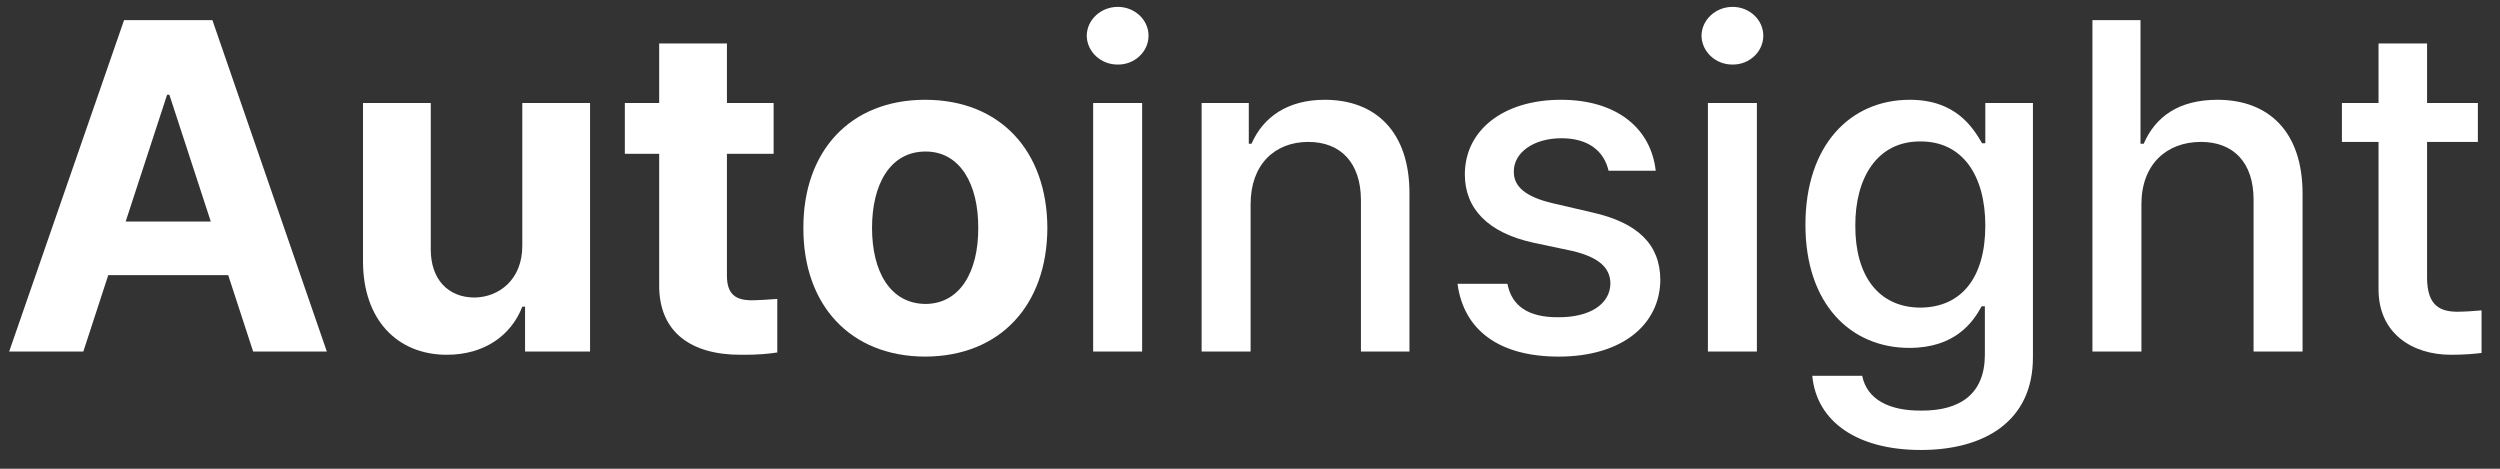
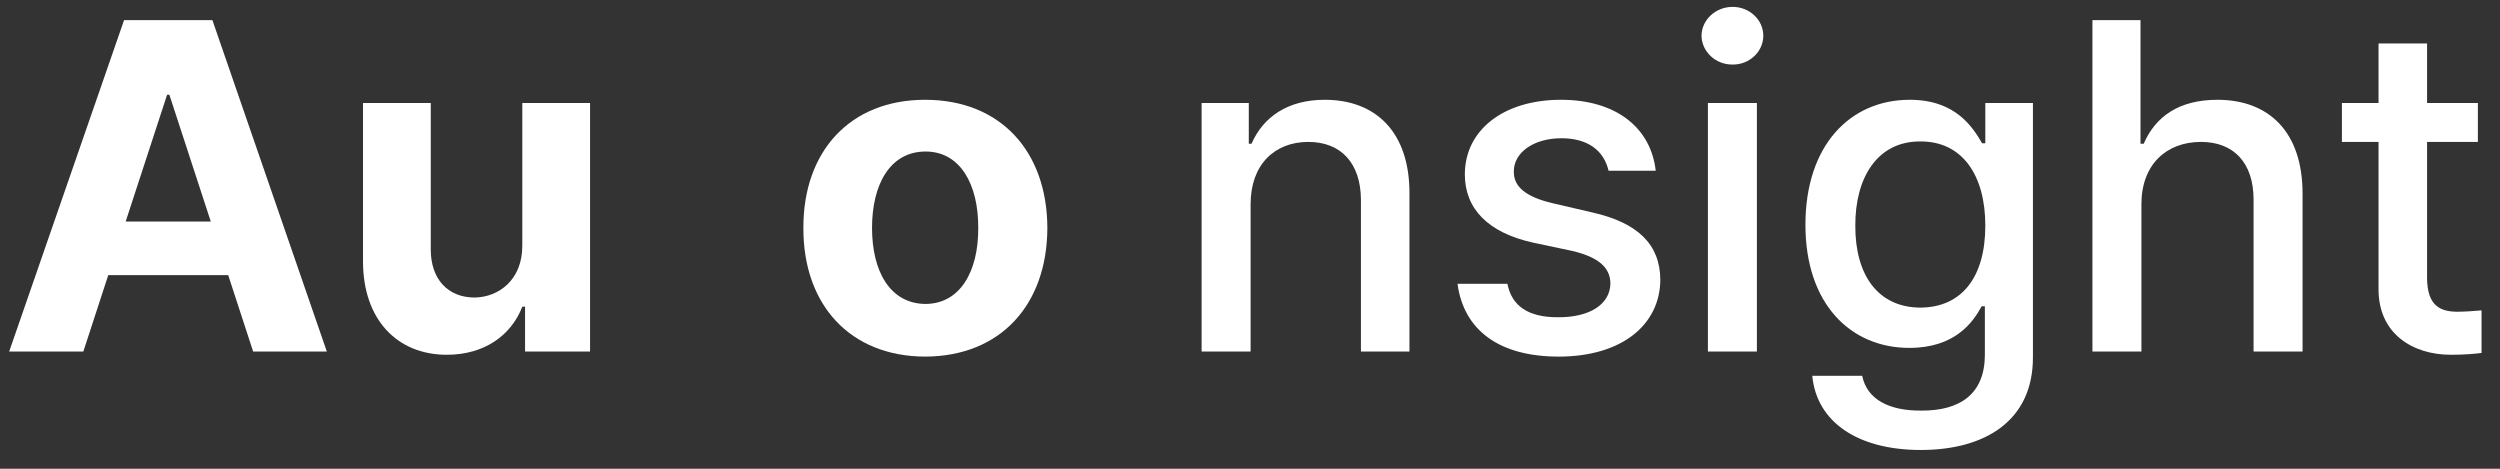
<svg xmlns="http://www.w3.org/2000/svg" width="128" height="24" viewBox="0 0 128 24" fill="none">
  <rect x="0" y="0" width="128" height="24" fill="#333333" stroke="none" />
  <path d="M4.266 18L5.543 14.086H11.684L12.961 18H16.734L10.875 1.031H6.352L0.469 18H4.266ZM6.434 11.344L8.555 4.852H8.672L10.793 11.344H6.434Z" fill="white" />
  <path d="M26.742 12.586C26.742 14.32 25.547 15.223 24.281 15.234C22.922 15.223 22.055 14.285 22.055 12.773V5.273H18.586V13.383C18.586 16.359 20.332 18.164 22.875 18.164C24.797 18.164 26.168 17.18 26.742 15.703H26.883V18H30.211V5.273H26.742V12.586Z" fill="white" />
-   <path d="M39.609 5.273H37.219V2.227H33.75V5.273H31.992V7.875H33.75V14.578C33.727 17.051 35.438 18.176 37.945 18.164C38.801 18.176 39.422 18.105 39.797 18.047V15.305C39.375 15.34 38.766 15.375 38.414 15.375C37.711 15.352 37.207 15.105 37.219 14.086V7.875H39.609V5.273Z" fill="white" />
  <path d="M47.367 18.258C51.223 18.246 53.613 15.609 53.625 11.672C53.613 7.746 51.223 5.109 47.367 5.109C43.523 5.109 41.121 7.746 41.133 11.672C41.121 15.609 43.523 18.246 47.367 18.258ZM44.648 11.672C44.648 9.434 45.574 7.758 47.391 7.758C49.16 7.758 50.098 9.434 50.086 11.672C50.098 13.898 49.16 15.551 47.391 15.562C45.574 15.551 44.648 13.898 44.648 11.672Z" fill="white" />
-   <path d="M55.969 18H58.477V5.273H55.969V18ZM55.641 1.828C55.652 2.648 56.367 3.316 57.234 3.305C58.09 3.316 58.805 2.648 58.805 1.828C58.805 1.008 58.09 0.352 57.234 0.352C56.367 0.352 55.652 1.008 55.641 1.828Z" fill="white" />
  <path d="M64.031 10.453C64.031 8.426 65.262 7.266 66.984 7.266C68.672 7.266 69.668 8.367 69.68 10.219V18H72.164V9.914C72.176 6.762 70.441 5.109 67.828 5.109C65.93 5.109 64.676 5.988 64.078 7.359H63.938V5.273H61.523V18H64.031V10.453Z" fill="white" />
  <path d="M82.359 8.742H84.773C84.527 6.551 82.758 5.109 79.922 5.109C76.969 5.109 75 6.668 75 8.93C75 10.688 76.195 11.918 78.492 12.422L80.484 12.844C81.832 13.16 82.441 13.688 82.453 14.508C82.441 15.574 81.398 16.254 79.781 16.242C78.269 16.254 77.402 15.68 77.18 14.531H74.625C74.941 16.898 76.746 18.258 79.805 18.258C83.051 18.258 84.996 16.617 85.008 14.32C84.996 12.516 83.859 11.402 81.516 10.875L79.5 10.406C78.094 10.078 77.496 9.539 77.508 8.789C77.496 7.816 78.516 7.078 79.945 7.078C81.328 7.078 82.125 7.734 82.359 8.742Z" fill="white" />
  <path d="M87.445 18H89.953V5.273H87.445V18ZM87.117 1.828C87.129 2.648 87.844 3.316 88.711 3.305C89.566 3.316 90.281 2.648 90.281 1.828C90.281 1.008 89.566 0.352 88.711 0.352C87.844 0.352 87.129 1.008 87.117 1.828Z" fill="white" />
  <path d="M98.344 23.039C101.625 23.039 104.098 21.551 104.086 18.281V5.273H101.648V7.336H101.484C101.016 6.539 100.148 5.109 97.781 5.109C94.723 5.109 92.438 7.441 92.438 11.508C92.438 15.574 94.758 17.812 97.758 17.812C100.102 17.812 101.016 16.5 101.461 15.68H101.625V18.188C101.613 20.168 100.359 21.035 98.367 21.023C96.715 21.035 95.59 20.449 95.344 19.242H92.789C93.012 21.621 95.133 23.039 98.344 23.039ZM94.992 11.555C94.981 9.117 96.106 7.23 98.32 7.242C100.477 7.23 101.648 8.977 101.648 11.555C101.648 14.18 100.453 15.738 98.32 15.75C96.129 15.738 94.981 14.051 94.992 11.555Z" fill="white" />
  <path d="M109.641 10.453C109.641 8.426 110.918 7.266 112.688 7.266C114.375 7.266 115.383 8.344 115.383 10.219V18H117.891V9.914C117.891 6.727 116.145 5.109 113.531 5.109C111.551 5.109 110.355 5.977 109.758 7.359H109.594V1.031H107.133V18H109.641V10.453Z" fill="white" />
  <path d="M126.867 5.273H124.266V2.227H121.781V5.273H119.906V7.266H121.781V14.766C121.758 17.086 123.527 18.164 125.484 18.164C126.176 18.164 126.715 18.117 127.055 18.07V15.891C126.703 15.926 126.152 15.961 125.789 15.961C124.98 15.949 124.277 15.691 124.266 14.25V7.266H126.867V5.273Z" fill="white" />
</svg>